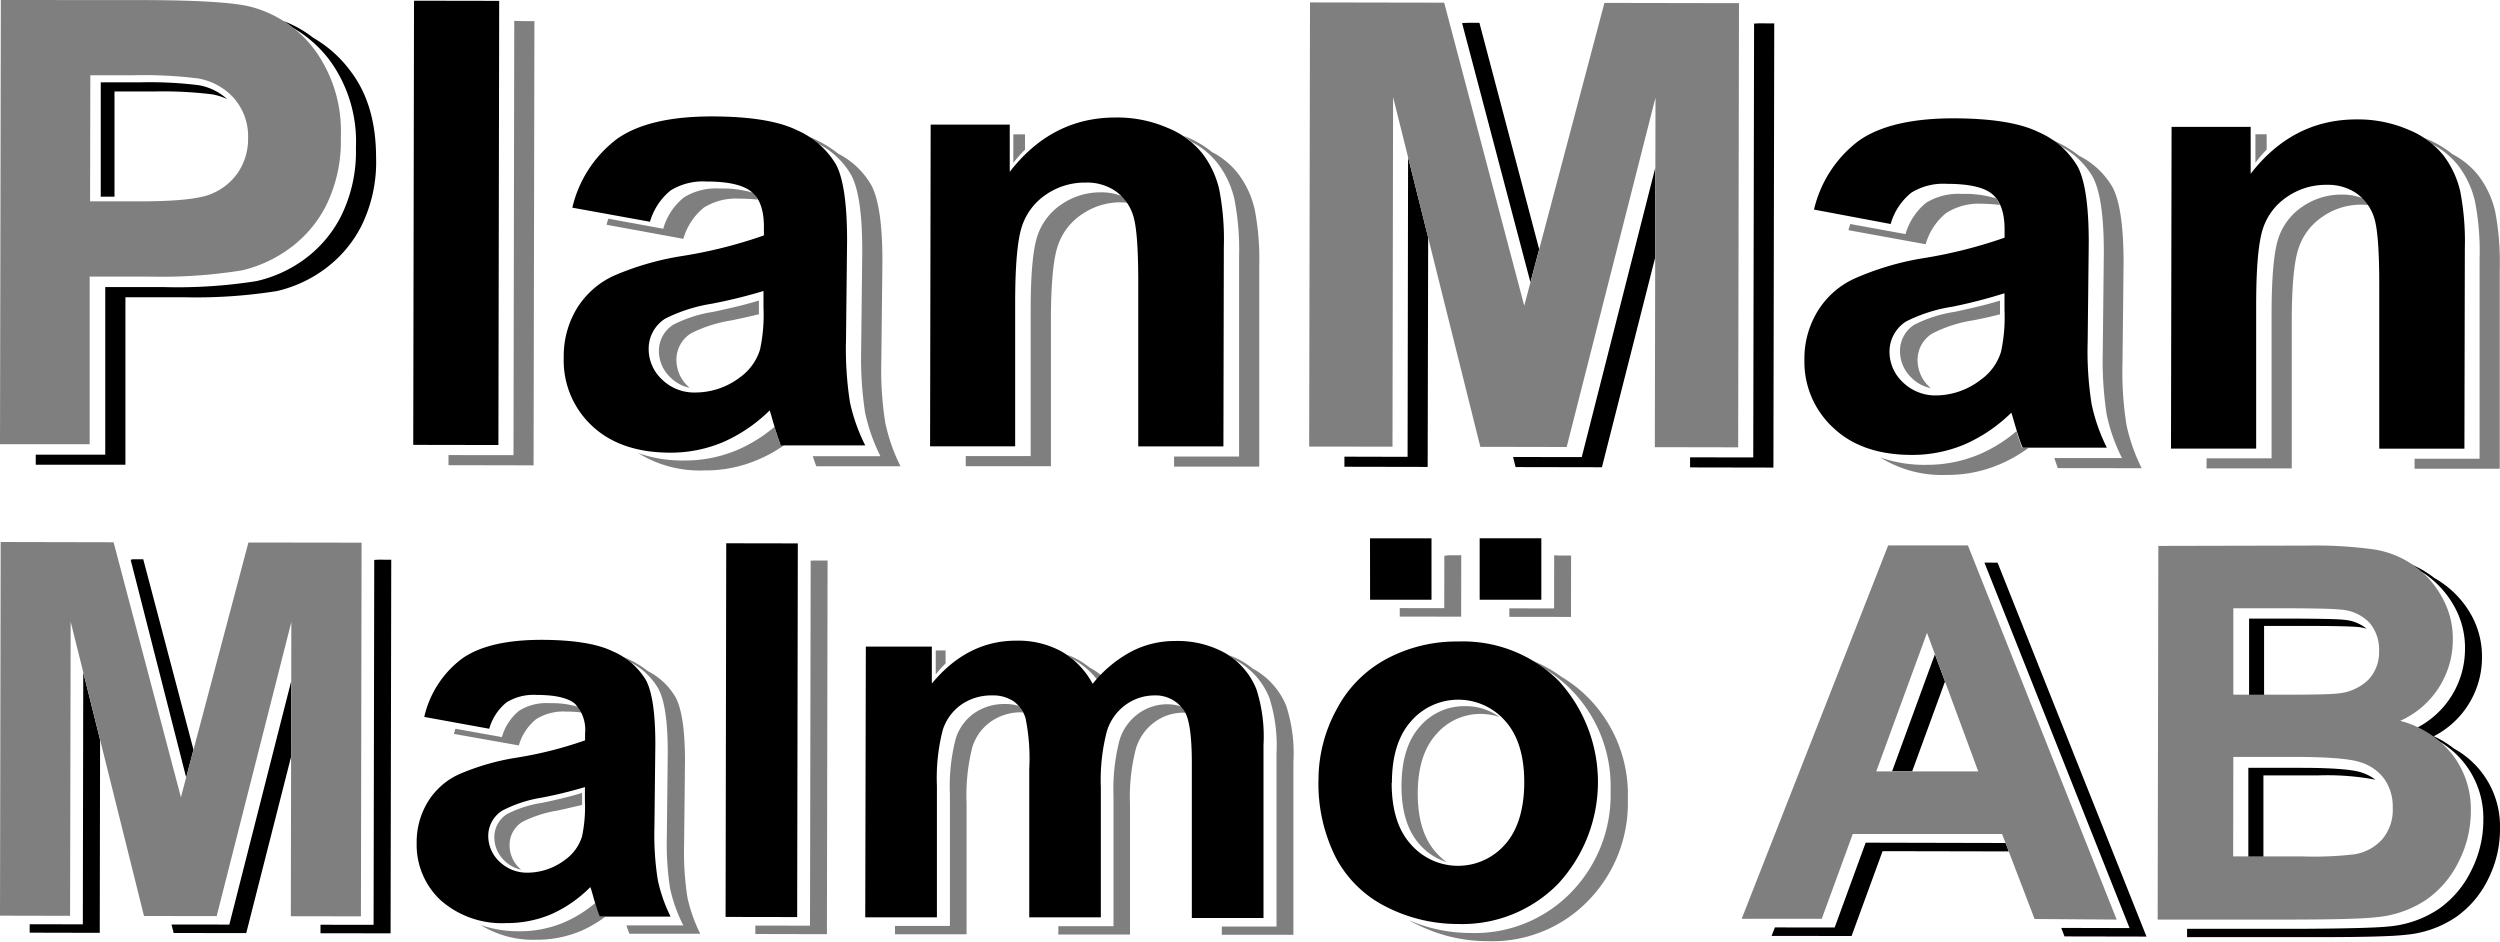
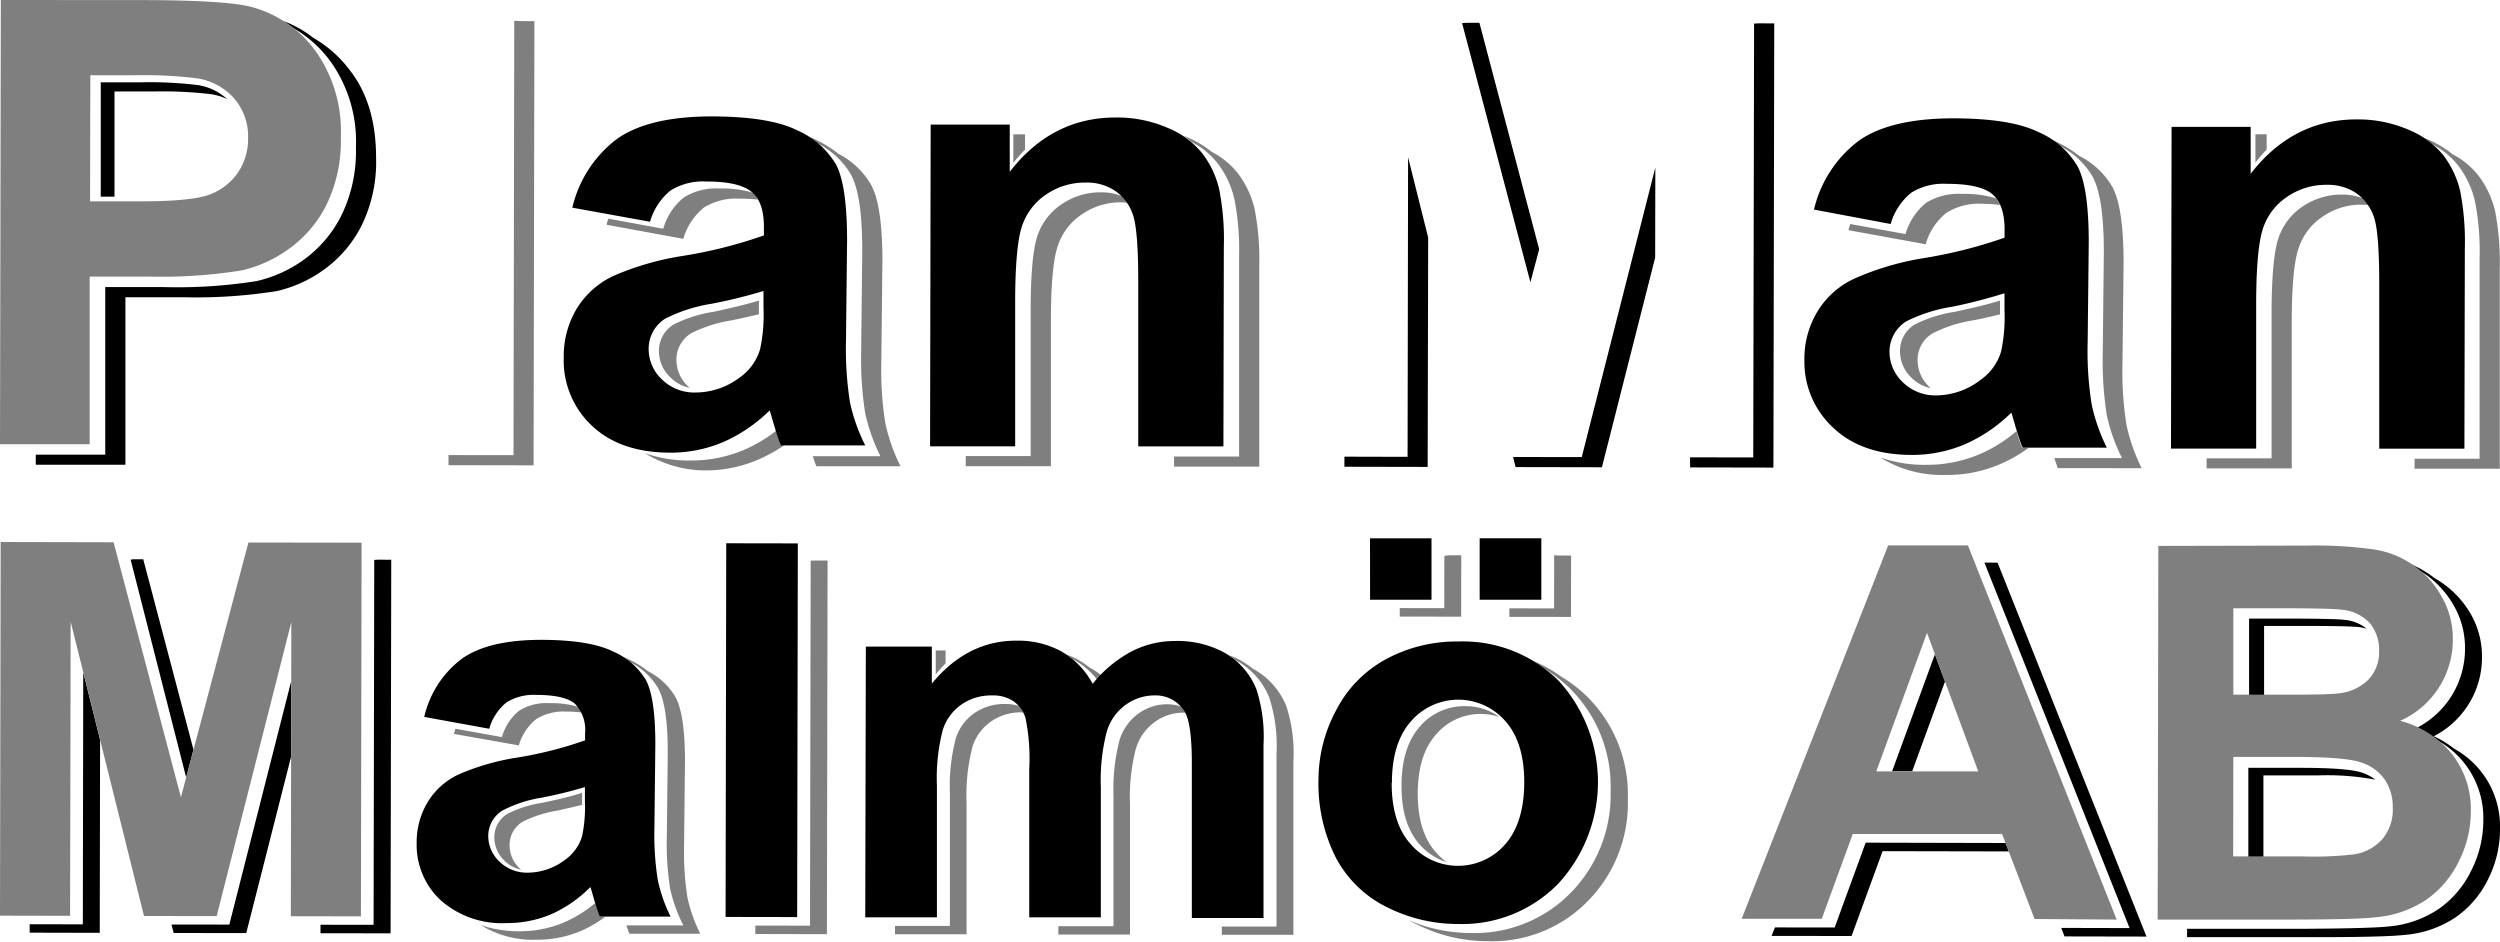
<svg xmlns="http://www.w3.org/2000/svg" id="Lager_1" data-name="Lager 1" viewBox="0 0 300 112.98">
  <defs>
    <style>.cls-1,.cls-2{fill-rule:evenodd;}.cls-2{fill:#7f7f7f;}</style>
  </defs>
  <path class="cls-1" d="M284,91a4.85,4.85,0,0,0-2.68-1.07q-1.18-.14-6.84-.15h-4.59l0,9.17h1.8V90.66h4.6q5.64,0,6.84.15A6,6,0,0,1,284,91Z" transform="translate(0 -15.55)" />
  <path class="cls-1" d="M289.17,83.21l.31.2c.22.15.43.31.64.48s.59.35.88.54a11.56,11.56,0,0,1,3.44,3.76,10.13,10.13,0,0,1,1.36,5.25,10.64,10.64,0,0,1-5.78,9.45,12.14,12.14,0,0,1,2.44,1.49A10.63,10.63,0,0,1,298,114a13.34,13.34,0,0,1-1.44,6,12,12,0,0,1-3.89,4.61,12.81,12.81,0,0,1-6.07,2.12q-2.26.24-10.92.28l-13.23,0v1l15.26,0q8.65,0,10.92-.28a12.77,12.77,0,0,0,6.07-2.12,11.9,11.9,0,0,0,3.9-4.61A13.29,13.29,0,0,0,300,115a10.63,10.63,0,0,0-5.51-9.61,11.87,11.87,0,0,0-2.44-1.49,10.62,10.62,0,0,0,5.79-9.45,10.23,10.23,0,0,0-1.37-5.25A11.52,11.52,0,0,0,293,85.46a10,10,0,0,0-.88-.55c-.21-.17-.42-.32-.64-.47A11.35,11.35,0,0,0,289.17,83.21Z" transform="translate(0 -15.55)" />
  <path class="cls-1" d="M285.05,109.11a5.71,5.71,0,0,0-1.57-.83c-1.1-.39-3.49-.58-7.16-.59H269.8l0,10.69h1.81l0-9.78h6.52A31.38,31.38,0,0,1,285.05,109.11Z" transform="translate(0 -15.55)" />
  <polygon class="cls-1" points="241.06 102.17 240.67 101.16 223.88 101.12 220.16 111.3 212.99 111.29 212.59 112.31 222.19 112.32 225.91 102.14 241.06 102.17" />
  <polygon class="cls-1" points="255.55 111.37 247.35 111.35 247.74 112.37 257.58 112.39 239.71 67.52 238.13 67.51 255.55 111.37" />
  <polygon class="cls-1" points="232.19 78.51 227.05 92.56 229.46 92.56 233.4 81.78 232.19 78.51" />
  <path class="cls-2" d="M237.39,108.12l-12.24,0,6.09-16.63ZM254,125.9,236.15,81h-9.57L209,125.81l9.61,0,3.72-10.18,17.92,0,3.9,10.2Z" transform="translate(0 -15.55)" />
  <path class="cls-2" d="M268,106.38h7.31c4.12,0,6.79.23,8,.66a5.51,5.51,0,0,1,2.82,2,5.8,5.8,0,0,1,1,3.43,5.46,5.46,0,0,1-1.27,3.8,5.66,5.66,0,0,1-3.29,1.79,40.92,40.92,0,0,1-6.21.26h-8.38Zm0-17.84h5.2q6.39,0,7.74.17a5.22,5.22,0,0,1,3.41,1.58,5,5,0,0,1,1.14,3.38,4.75,4.75,0,0,1-1.34,3.5,6,6,0,0,1-3.66,1.6c-.85.1-3.05.15-6.57.14H268Zm-9-7.48-.08,44.84,15.26,0q8.65,0,10.92-.28a12.85,12.85,0,0,0,6.08-2.12,12,12,0,0,0,3.89-4.61,13.32,13.32,0,0,0,1.43-6,10.72,10.72,0,0,0-2.19-6.76,11.77,11.77,0,0,0-6.29-4.08,10.64,10.64,0,0,0,6.32-9.71,10.13,10.13,0,0,0-1.37-5.25,11.22,11.22,0,0,0-8.11-5.61,50.76,50.76,0,0,0-7.94-.46Z" transform="translate(0 -15.55)" />
  <polygon class="cls-1" points="183.65 33.87 184.7 29.91 177.53 2.74 176.04 2.74 175.45 2.77 183.65 33.87" />
  <polygon class="cls-1" points="198.62 30.91 198.64 20.11 189.81 54.85 181.57 54.84 181.87 56.05 192.23 56.07 198.62 30.91" />
  <path class="cls-1" d="M34,18.07a13.31,13.31,0,0,1,1.15.82,14.58,14.58,0,0,1,4.49,4,16.55,16.55,0,0,1,3.07,10.38,17.47,17.47,0,0,1-1.8,8.25,14.61,14.61,0,0,1-4.53,5.25,15.5,15.5,0,0,1-5.59,2.51A60.67,60.67,0,0,1,19.63,50l-7,0,0,20.11-8.34,0v1.21l10.76,0,0-20.1h7a61.81,61.81,0,0,0,11.17-.74,15.59,15.59,0,0,0,5.58-2.52,14.68,14.68,0,0,0,4.54-5.24,17.35,17.35,0,0,0,1.79-8.25q0-6.38-3.07-10.39a14.69,14.69,0,0,0-4.48-4A13.45,13.45,0,0,0,34,18.07Z" transform="translate(0 -15.55)" />
  <path class="cls-2" d="M284.2,40.15a5.39,5.39,0,0,0-.64-.79,6.66,6.66,0,0,0-2.5-.46,8.22,8.22,0,0,0-4.77,1.45,7.32,7.32,0,0,0-2.9,3.85c-.52,1.6-.79,4.55-.8,8.87l0,17.48h-7.8v1.21l10.22,0,0-17.49c0-4.31.27-7.27.8-8.87a7.31,7.31,0,0,1,2.9-3.85,8.08,8.08,0,0,1,4.76-1.44C283.72,40.12,284,40.13,284.2,40.15Z" transform="translate(0 -15.55)" />
  <path class="cls-2" d="M290.87,32.1a9.28,9.28,0,0,1,1,.76A9.57,9.57,0,0,1,295,35.44a11.12,11.12,0,0,1,2,4.29,31.16,31.16,0,0,1,.55,6.87l0,24h-7.8v1.2l10.22,0,0-24a32,32,0,0,0-.55-6.88,11.26,11.26,0,0,0-2-4.29,9.57,9.57,0,0,0-3.13-2.58,12,12,0,0,0-2.91-1.75Z" transform="translate(0 -15.55)" />
  <path class="cls-2" d="M246,32.23a12.35,12.35,0,0,1,1.12.8,9.67,9.67,0,0,1,4,3.73q1.35,2.49,1.34,9.14l-.13,11.93a42.44,42.44,0,0,0,.48,7.51,21.41,21.41,0,0,0,1.83,5.18h-8.12c.16.48.3.88.42,1.21H257a21.79,21.79,0,0,1-1.82-5.18,40.43,40.43,0,0,1-.48-7.51l.13-11.92q0-6.66-1.35-9.15a9.61,9.61,0,0,0-4-3.73,13.17,13.17,0,0,0-2.56-1.6A9.76,9.76,0,0,0,246,32.23Z" transform="translate(0 -15.55)" />
  <path class="cls-2" d="M243.43,69.29h-.78c-.19-.49-.42-1.15-.67-2a17.49,17.49,0,0,1-4.46,2.78,16.23,16.23,0,0,1-6.37,1.26,16,16,0,0,1-5.53-.89,14,14,0,0,0,7.95,2.1,15.84,15.84,0,0,0,6.36-1.26A16.9,16.9,0,0,0,243.43,69.29Z" transform="translate(0 -15.55)" />
  <path class="cls-2" d="M240,40.15a3.33,3.33,0,0,0-.48-.8,13,13,0,0,0-4.12-.53,7.37,7.37,0,0,0-4.26,1.06,7.54,7.54,0,0,0-2.48,3.76l-6.63-1.21c-.08.24-.15.49-.22.74l9.27,1.69a7.39,7.39,0,0,1,2.48-3.76A7.28,7.28,0,0,1,237.84,40,18.06,18.06,0,0,1,240,40.15Z" transform="translate(0 -15.55)" />
  <path class="cls-2" d="M240,53.27V51.62c-1.15.37-3,.83-5.43,1.35a16,16,0,0,0-4.86,1.55A3.71,3.71,0,0,0,228,57.65a4.38,4.38,0,0,0,1.39,3.24,4.55,4.55,0,0,0,2.31,1.24,1.71,1.71,0,0,1-.2-.18,4.38,4.38,0,0,1-1.39-3.24,3.71,3.71,0,0,1,1.75-3.13A16,16,0,0,1,236.72,54C238,53.76,239.11,53.5,240,53.27Z" transform="translate(0 -15.55)" />
  <polygon class="cls-1" points="171.38 28.5 168.97 18.87 168.91 54.82 161.33 54.8 161.33 56.01 171.32 56.03 171.38 28.5" />
  <polygon class="cls-1" points="210.49 2.83 210.39 54.89 202.81 54.88 202.81 56.09 212.81 56.11 212.91 2.81 211.09 2.8 210.49 2.83" />
  <path class="cls-2" d="M135.28,39.88a4.91,4.91,0,0,0-.64-.79,6.63,6.63,0,0,0-2.5-.46,8.22,8.22,0,0,0-4.77,1.45,7.34,7.34,0,0,0-2.9,3.84c-.52,1.6-.79,4.56-.79,8.87l0,17.49h-7.79v1.21l10.22,0,0-17.49c0-4.32.28-7.27.8-8.87a7.31,7.31,0,0,1,2.9-3.85,8.18,8.18,0,0,1,4.76-1.45C134.8,39.84,135.05,39.86,135.28,39.88Z" transform="translate(0 -15.55)" />
  <path class="cls-2" d="M142,31.83a9.28,9.28,0,0,1,1,.76,9.46,9.46,0,0,1,3.13,2.58,11.12,11.12,0,0,1,2,4.29,31.67,31.67,0,0,1,.56,6.87l0,24-7.8,0v1.21l10.22,0,0-24a31.83,31.83,0,0,0-.55-6.88,11.26,11.26,0,0,0-2-4.29,9.57,9.57,0,0,0-3.13-2.58,12,12,0,0,0-2.91-1.75Z" transform="translate(0 -15.55)" />
  <path class="cls-2" d="M97.07,32a10.51,10.51,0,0,1,1.11.8,9.61,9.61,0,0,1,3.95,3.73q1.35,2.49,1.34,9.14l-.13,11.93a42.44,42.44,0,0,0,.48,7.51,21.85,21.85,0,0,0,1.83,5.18l-8.12,0c.16.48.3.89.43,1.21l10.1,0a21.79,21.79,0,0,1-1.82-5.18,40.5,40.5,0,0,1-.48-7.51l.13-11.92q0-6.66-1.35-9.15A9.64,9.64,0,0,0,100.6,34,13.26,13.26,0,0,0,98,32.37C97.73,32.22,97.41,32.09,97.07,32Z" transform="translate(0 -15.55)" />
-   <path class="cls-2" d="M94.38,68.77H93.6q-.28-.73-.66-2a17.83,17.83,0,0,1-4.47,2.78,16.19,16.19,0,0,1-6.36,1.26,16,16,0,0,1-5.53-.89A14,14,0,0,0,84.52,72a15.85,15.85,0,0,0,6.37-1.26A16.84,16.84,0,0,0,94.38,68.77Z" transform="translate(0 -15.55)" />
+   <path class="cls-2" d="M94.38,68.77q-.28-.73-.66-2a17.83,17.83,0,0,1-4.47,2.78,16.19,16.19,0,0,1-6.36,1.26,16,16,0,0,1-5.53-.89A14,14,0,0,0,84.52,72a15.85,15.85,0,0,0,6.37-1.26A16.84,16.84,0,0,0,94.38,68.77Z" transform="translate(0 -15.55)" />
  <path class="cls-2" d="M90.93,39.5a4.24,4.24,0,0,0-.48-.8,13.36,13.36,0,0,0-4.13-.53,7.26,7.26,0,0,0-4.25,1.07A7.39,7.39,0,0,0,79.59,43L73,41.79c-.08.24-.15.48-.22.73L82,44.21a7.49,7.49,0,0,1,2.48-3.76,7.3,7.3,0,0,1,4.26-1.06A20.52,20.52,0,0,1,90.93,39.5Z" transform="translate(0 -15.55)" />
  <path class="cls-2" d="M91.07,53.26V51.61q-1.71.55-5.41,1.35a16,16,0,0,0-4.84,1.54,3.7,3.7,0,0,0-1.75,3.12,4.35,4.35,0,0,0,1.39,3.23,4.6,4.6,0,0,0,2.29,1.24l-.19-.18a4.37,4.37,0,0,1-1.39-3.23,3.73,3.73,0,0,1,1.75-3.13A16.32,16.32,0,0,1,87.76,54C89,53.74,90.14,53.49,91.07,53.26Z" transform="translate(0 -15.55)" />
  <polygon class="cls-2" points="61.71 2.5 61.62 54.62 53.82 54.61 53.82 55.82 64.03 55.84 64.13 2.54 62.32 2.53 61.71 2.5" />
  <path class="cls-1" d="M27.26,27.44a6.79,6.79,0,0,0-3.44-1.67,47.71,47.71,0,0,0-7-.34H12.09l0,13.72h1.65l0-12.62h4.71a48,48,0,0,1,7,.34A7.35,7.35,0,0,1,27.26,27.44Z" transform="translate(0 -15.55)" />
  <path class="cls-2" d="M121.6,31.67v3.42A16.68,16.68,0,0,1,123,33.51V31.67Z" transform="translate(0 -15.55)" />
  <path class="cls-2" d="M10.84,24.58H16a52.6,52.6,0,0,1,7.74.38,7.48,7.48,0,0,1,4.33,2.37,6.94,6.94,0,0,1,1.7,4.8,7.2,7.2,0,0,1-1.23,4.15,7.12,7.12,0,0,1-3.37,2.61c-1.43.55-4.26.83-8.51.82H10.81ZM0,68.85l10.76,0,0-20.11h7A60.84,60.84,0,0,0,29,48a15.59,15.59,0,0,0,5.58-2.52,14.42,14.42,0,0,0,4.54-5.24A17.47,17.47,0,0,0,40.9,32a16.6,16.6,0,0,0-3.08-10.39,14,14,0,0,0-7.66-5.23q-3-.79-12.79-.82L.1,15.55Z" transform="translate(0 -15.55)" />
-   <rect x="28.1" y="37.19" width="53.3" height="10.22" transform="translate(12.35 81.42) rotate(-89.9)" />
  <path class="cls-1" d="M91.62,50.47v2a19.82,19.82,0,0,1-.41,5,6.4,6.4,0,0,1-2.44,3.38,8.83,8.83,0,0,1-5.27,1.8,5.54,5.54,0,0,1-4.07-1.57,5,5,0,0,1-1.59-3.71,4.25,4.25,0,0,1,2-3.59A19,19,0,0,1,85.4,52,62.54,62.54,0,0,0,91.62,50.47ZM78,42.16a7.49,7.49,0,0,1,2.48-3.76,7.37,7.37,0,0,1,4.26-1.07q4,0,5.48,1.27c1,.84,1.45,2.24,1.45,4.2v1a55.88,55.88,0,0,1-9.93,2.49,33.9,33.9,0,0,0-8.13,2.37,10.24,10.24,0,0,0-4.39,3.91,11,11,0,0,0-1.57,5.84A10.72,10.72,0,0,0,71,66.61c2.28,2.17,5.42,3.25,9.39,3.26a16.23,16.23,0,0,0,6.37-1.26,18.7,18.7,0,0,0,5.6-3.81q.1.28.36,1.2c.39,1.33.71,2.34,1,3l10.11,0A21.63,21.63,0,0,1,102,63.85a41.33,41.33,0,0,1-.48-7.51l.13-11.92q0-6.66-1.34-9.15a10.2,10.2,0,0,0-4.7-4.11c-2.23-1.09-5.62-1.63-10.18-1.64q-7.53,0-11.35,2.67a14.45,14.45,0,0,0-5.4,8.28Z" transform="translate(0 -15.55)" />
  <path class="cls-1" d="M146.81,69.12l-10.22,0,0-19.71c0-4.17-.21-6.86-.64-8.09a5.67,5.67,0,0,0-2.12-2.86,6.06,6.06,0,0,0-3.55-1,8.2,8.2,0,0,0-4.76,1.44,7.36,7.36,0,0,0-2.9,3.85q-.78,2.4-.8,8.87l0,17.49-10.21,0,.07-38.61,9.49,0v5.67q5.06-6.54,12.73-6.52a15.15,15.15,0,0,1,6.18,1.23A10.25,10.25,0,0,1,144.31,34a11.23,11.23,0,0,1,2,4.3,31.16,31.16,0,0,1,.55,6.87Z" transform="translate(0 -15.55)" />
-   <polygon class="cls-2" points="157.1 53.59 157.2 0.29 173.3 0.32 182.91 36.69 192.53 0.35 208.68 0.38 208.58 53.68 198.58 53.66 198.66 11.71 188 53.64 177.64 53.62 167.17 11.65 167.1 53.6 157.1 53.59" />
  <path class="cls-1" d="M240.54,50.74v2a19.82,19.82,0,0,1-.41,5,6.4,6.4,0,0,1-2.44,3.38A8.84,8.84,0,0,1,232.41,63a5.59,5.59,0,0,1-4.07-1.58,5,5,0,0,1-1.6-3.71,4.29,4.29,0,0,1,2-3.59,18.68,18.68,0,0,1,5.57-1.77A61.92,61.92,0,0,0,240.54,50.74Zm-13.66-8.31a7.43,7.43,0,0,1,2.48-3.76,7.3,7.3,0,0,1,4.26-1.06c2.69,0,4.51.42,5.48,1.26s1.45,2.24,1.45,4.2v1a56.37,56.37,0,0,1-9.93,2.49A33.9,33.9,0,0,0,222.49,49a10.14,10.14,0,0,0-4.39,3.92,10.88,10.88,0,0,0-1.57,5.83A10.74,10.74,0,0,0,220,66.89q3.42,3.24,9.39,3.25a16.19,16.19,0,0,0,6.36-1.26,18.61,18.61,0,0,0,5.61-3.81q.1.29.36,1.2c.39,1.33.71,2.34,1,3l10.1,0a21.86,21.86,0,0,1-1.82-5.19,40.38,40.38,0,0,1-.48-7.5l.13-11.93q0-6.64-1.35-9.15a10.1,10.1,0,0,0-4.7-4.11c-2.22-1.09-5.62-1.63-10.17-1.64q-7.53,0-11.35,2.67a14.45,14.45,0,0,0-5.4,8.28Z" transform="translate(0 -15.55)" />
  <path class="cls-1" d="M295.73,69.39l-10.22,0,0-19.71c0-4.17-.21-6.86-.64-8.09a5.73,5.73,0,0,0-2.12-2.86,6.06,6.06,0,0,0-3.55-1,8.18,8.18,0,0,0-4.76,1.45,7.29,7.29,0,0,0-2.9,3.84q-.78,2.4-.8,8.87l0,17.49-10.22,0,.07-38.61,9.49,0V36.4q5.07-6.54,12.74-6.52A15.22,15.22,0,0,1,289,31.11a10.38,10.38,0,0,1,4.23,3.11,11.38,11.38,0,0,1,2,4.3,31.79,31.79,0,0,1,.55,6.87Z" transform="translate(0 -15.55)" />
  <path class="cls-2" d="M270.65,31.66v3.42A15.38,15.38,0,0,1,272,33.5V31.66Z" transform="translate(0 -15.55)" />
  <polygon class="cls-1" points="22.34 93.3 23.22 89.97 17.19 67.11 15.93 67.11 15.68 67.18 22.34 93.3" />
  <polygon class="cls-1" points="34.93 90.81 34.95 81.72 27.52 110.95 20.58 110.94 20.84 111.96 29.55 111.97 34.93 90.81" />
  <path class="cls-2" d="M183.89,94.83a16.13,16.13,0,0,1,1.39.94,15.89,15.89,0,0,1,3.3,2.59,16.53,16.53,0,0,1,4.69,12.11,16.74,16.74,0,0,1-4.78,12.21,16.1,16.1,0,0,1-12,4.83,18.81,18.81,0,0,1-7.44-1.54c.31.18.63.36,1,.52a18.88,18.88,0,0,0,8.51,2,16,16,0,0,0,12-4.83,16.74,16.74,0,0,0,4.78-12.21,16.53,16.53,0,0,0-4.69-12.11,16.23,16.23,0,0,0-3.3-2.59A15.47,15.47,0,0,0,183.89,94.83Z" transform="translate(0 -15.55)" />
  <path class="cls-2" d="M179.92,101.58a6.84,6.84,0,0,0-4.11-1.29,7,7,0,0,0-5.42,2.44q-2.19,2.46-2.21,7.08t2.19,7.09A7.09,7.09,0,0,0,173.6,119a7.85,7.85,0,0,1-1.29-1.17q-2.19-2.46-2.18-7.08t2.21-7.08a7,7,0,0,1,5.41-2.45A7.64,7.64,0,0,1,179.92,101.58Z" transform="translate(0 -15.55)" />
  <polygon class="cls-2" points="186.5 66.63 186.49 73.01 181.12 73 181.12 74.02 188.52 74.03 188.53 66.66 187.01 66.66 186.5 66.63" />
  <polygon class="cls-2" points="173.32 66.7 173.31 72.98 167.97 72.97 167.97 73.99 175.34 74 175.35 66.63 173.83 66.63 173.32 66.7" />
  <path class="cls-2" d="M128,94.1q.38.25.72.54l.2.11a9.33,9.33,0,0,1,2.71,2.32l.48-.52a8.94,8.94,0,0,0-1.15-.78l-.2-.11a10.08,10.08,0,0,0-1.33-.91A9.76,9.76,0,0,0,128,94.1Z" transform="translate(0 -15.55)" />
  <path class="cls-2" d="M147.52,94.21a7.74,7.74,0,0,1,.73.55l.36.2a8.86,8.86,0,0,1,3.69,4.27,18.59,18.59,0,0,1,.88,6.73l0,20.77h-6.56v1l8.59,0,0-20.77a18.41,18.41,0,0,0-.87-6.73,8.93,8.93,0,0,0-3.7-4.27l-.35-.2a9.25,9.25,0,0,0-2.77-1.57Z" transform="translate(0 -15.55)" />
  <path class="cls-2" d="M142.29,101.09a1.28,1.28,0,0,0-.11-.2,6,6,0,0,0-.41-.55,5.5,5.5,0,0,0-1.73-.28,5.88,5.88,0,0,0-3.4,1.1,6.12,6.12,0,0,0-2.3,3.22,23.44,23.44,0,0,0-.72,6.71l0,15.6H127v1h8.6l0-15.6a23.16,23.16,0,0,1,.71-6.71,6.12,6.12,0,0,1,2.3-3.22,5.82,5.82,0,0,1,3.4-1.09Z" transform="translate(0 -15.55)" />
  <path class="cls-2" d="M122.78,101.05a3.85,3.85,0,0,0-.5-.78,5.65,5.65,0,0,0-1.73-.24,6.3,6.3,0,0,0-3.58,1.06,5.85,5.85,0,0,0-2.28,3.09,22.73,22.73,0,0,0-.7,6.69l0,15.79H107.4v1l8.59,0,0-15.78a23.16,23.16,0,0,1,.7-6.7,5.86,5.86,0,0,1,2.29-3.09,6.28,6.28,0,0,1,3.58-1.06Z" transform="translate(0 -15.55)" />
  <polygon class="cls-2" points="97.28 67.28 97.2 111.08 90.64 111.07 90.64 112.08 99.23 112.1 99.31 67.26 97.79 67.26 97.28 67.28" />
  <path class="cls-2" d="M74.78,94.39a8.18,8.18,0,0,1,.93.67A8.11,8.11,0,0,1,79,98.19q1.14,2.1,1.13,7.7l-.11,10a34.7,34.7,0,0,0,.4,6.32A18.48,18.48,0,0,0,82,126.6H75.17c.13.4.25.74.36,1l8.5,0a18.78,18.78,0,0,1-1.54-4.36,35.65,35.65,0,0,1-.4-6.32l.11-10q0-5.59-1.13-7.7a8.08,8.08,0,0,0-3.32-3.13,10.76,10.76,0,0,0-2.16-1.35A7.58,7.58,0,0,0,74.78,94.39Z" transform="translate(0 -15.55)" />
  <path class="cls-2" d="M72.63,125.56H72c-.16-.41-.35-1-.56-1.66a14.86,14.86,0,0,1-3.76,2.34,13.55,13.55,0,0,1-5.35,1.06,13.93,13.93,0,0,1-4.66-.75,12,12,0,0,0,6.69,1.77,13.6,13.6,0,0,0,5.36-1.06A14.62,14.62,0,0,0,72.63,125.56Z" transform="translate(0 -15.55)" />
  <path class="cls-2" d="M69.77,101.05a3.48,3.48,0,0,0-.4-.68,11.18,11.18,0,0,0-3.47-.44,6.15,6.15,0,0,0-3.58.89A6.26,6.26,0,0,0,60.23,104l-5.58-1c-.06.2-.13.41-.18.62L62.26,105a6.29,6.29,0,0,1,2.09-3.16,6.17,6.17,0,0,1,3.58-.9A14.68,14.68,0,0,1,69.77,101.05Z" transform="translate(0 -15.55)" />
  <path class="cls-2" d="M69.85,112.14v-1.45c-1,.33-2.58.73-4.74,1.19a13.75,13.75,0,0,0-4.25,1.35A3.27,3.27,0,0,0,59.32,116a3.87,3.87,0,0,0,1.22,2.84,4.11,4.11,0,0,0,2,1.08,1.29,1.29,0,0,1-.17-.16,3.79,3.79,0,0,1-1.22-2.83,3.25,3.25,0,0,1,1.53-2.75A14.44,14.44,0,0,1,67,112.8C68.07,112.56,69,112.34,69.85,112.14Z" transform="translate(0 -15.55)" />
  <polygon class="cls-1" points="12.01 88.78 9.99 80.68 9.94 110.92 3.56 110.91 3.56 111.92 11.97 111.94 12.01 88.78" />
  <polygon class="cls-1" points="44.91 67.19 44.83 110.98 38.46 110.97 38.46 111.99 46.87 112 46.95 67.17 45.42 67.16 44.91 67.19" />
  <polygon class="cls-2" points="0 109.88 0.08 65.04 13.63 65.07 21.71 95.67 29.81 65.1 43.39 65.12 43.31 109.96 34.9 109.95 34.96 74.65 26 109.93 17.28 109.92 8.48 74.6 8.41 109.9 0 109.88" />
  <path class="cls-1" d="M70.19,110v1.71a17.11,17.11,0,0,1-.34,4.19,5.4,5.4,0,0,1-2.06,2.84,7.46,7.46,0,0,1-4.44,1.53,4.74,4.74,0,0,1-3.42-1.33,4.23,4.23,0,0,1-1.34-3.12,3.58,3.58,0,0,1,1.69-3A15.43,15.43,0,0,1,65,111.27,52.84,52.84,0,0,0,70.19,110Zm-11.48-7a6.25,6.25,0,0,1,2.08-3.17,6.18,6.18,0,0,1,3.58-.89c2.27,0,3.8.36,4.62,1.06a4.5,4.5,0,0,1,1.22,3.54v.85a46.82,46.82,0,0,1-8.35,2.1,28.59,28.59,0,0,0-6.84,2,8.57,8.57,0,0,0-3.69,3.3,9.27,9.27,0,0,0-1.33,4.9,9.08,9.08,0,0,0,2.88,6.89,11.09,11.09,0,0,0,7.9,2.74,13.6,13.6,0,0,0,5.36-1.06A15.42,15.42,0,0,0,70.84,122c.07.17.17.5.31,1,.32,1.13.6,2,.82,2.54l8.5,0a18.42,18.42,0,0,1-1.53-4.36,34.5,34.5,0,0,1-.41-6.32l.11-10q0-5.59-1.13-7.7a8.57,8.57,0,0,0-4-3.46Q70.74,92.35,65,92.33c-4.23,0-7.41.74-9.55,2.25a12.1,12.1,0,0,0-4.54,7Z" transform="translate(0 -15.55)" />
  <rect x="69" y="98.88" width="44.84" height="8.59" transform="translate(-11.93 178.86) rotate(-89.9)" />
  <path class="cls-1" d="M103.9,93.14h7.92v4.44q4.26-5.16,10.14-5.15a10.85,10.85,0,0,1,5.41,1.29,9.84,9.84,0,0,1,3.75,3.89,15,15,0,0,1,4.63-3.87A11.29,11.29,0,0,1,141,92.47a11.77,11.77,0,0,1,6.06,1.47,8.86,8.86,0,0,1,3.69,4.27,18.41,18.41,0,0,1,.87,6.73l0,20.77-8.6,0,0-18.56c0-3.22-.29-5.31-.88-6.24A4.08,4.08,0,0,0,138.51,99a5.88,5.88,0,0,0-3.39,1.1,6.07,6.07,0,0,0-2.3,3.22,23.08,23.08,0,0,0-.72,6.71l0,15.6h-8.59l0-17.8a24.18,24.18,0,0,0-.45-6.12,3.88,3.88,0,0,0-1.42-2A4.47,4.47,0,0,0,119,99a6.28,6.28,0,0,0-3.58,1.06,5.92,5.92,0,0,0-2.29,3.09,23.08,23.08,0,0,0-.7,6.69l0,15.79-8.6,0Z" transform="translate(0 -15.55)" />
  <path class="cls-1" d="M177.56,87.52l7.4,0,0-7.38h-7.4Zm-13.15,0h7.37l0-7.37h-7.38ZM158.22,109a19.7,19.7,0,0,0,2.1,9.5,13.84,13.84,0,0,0,6.15,5.93,18.94,18.94,0,0,0,8.51,2,16.11,16.11,0,0,0,12-4.83,18,18,0,0,0,.09-24.32A16.26,16.26,0,0,0,175,92.53a17.82,17.82,0,0,0-8.64,2.1,14.47,14.47,0,0,0-6,6.11A17.62,17.62,0,0,0,158.22,109Zm8.81.48c0-3.23.78-5.69,2.31-7.4a7.5,7.5,0,0,1,11.3,0c1.52,1.71,2.27,4.16,2.27,7.34s-.77,5.75-2.3,7.46a7.5,7.5,0,0,1-11.3,0Q167,114.34,167,109.5Z" transform="translate(0 -15.55)" />
  <path class="cls-2" d="M112.29,93.6v2.88a13.82,13.82,0,0,1,1.18-1.32V93.61Z" transform="translate(0 -15.55)" />
</svg>